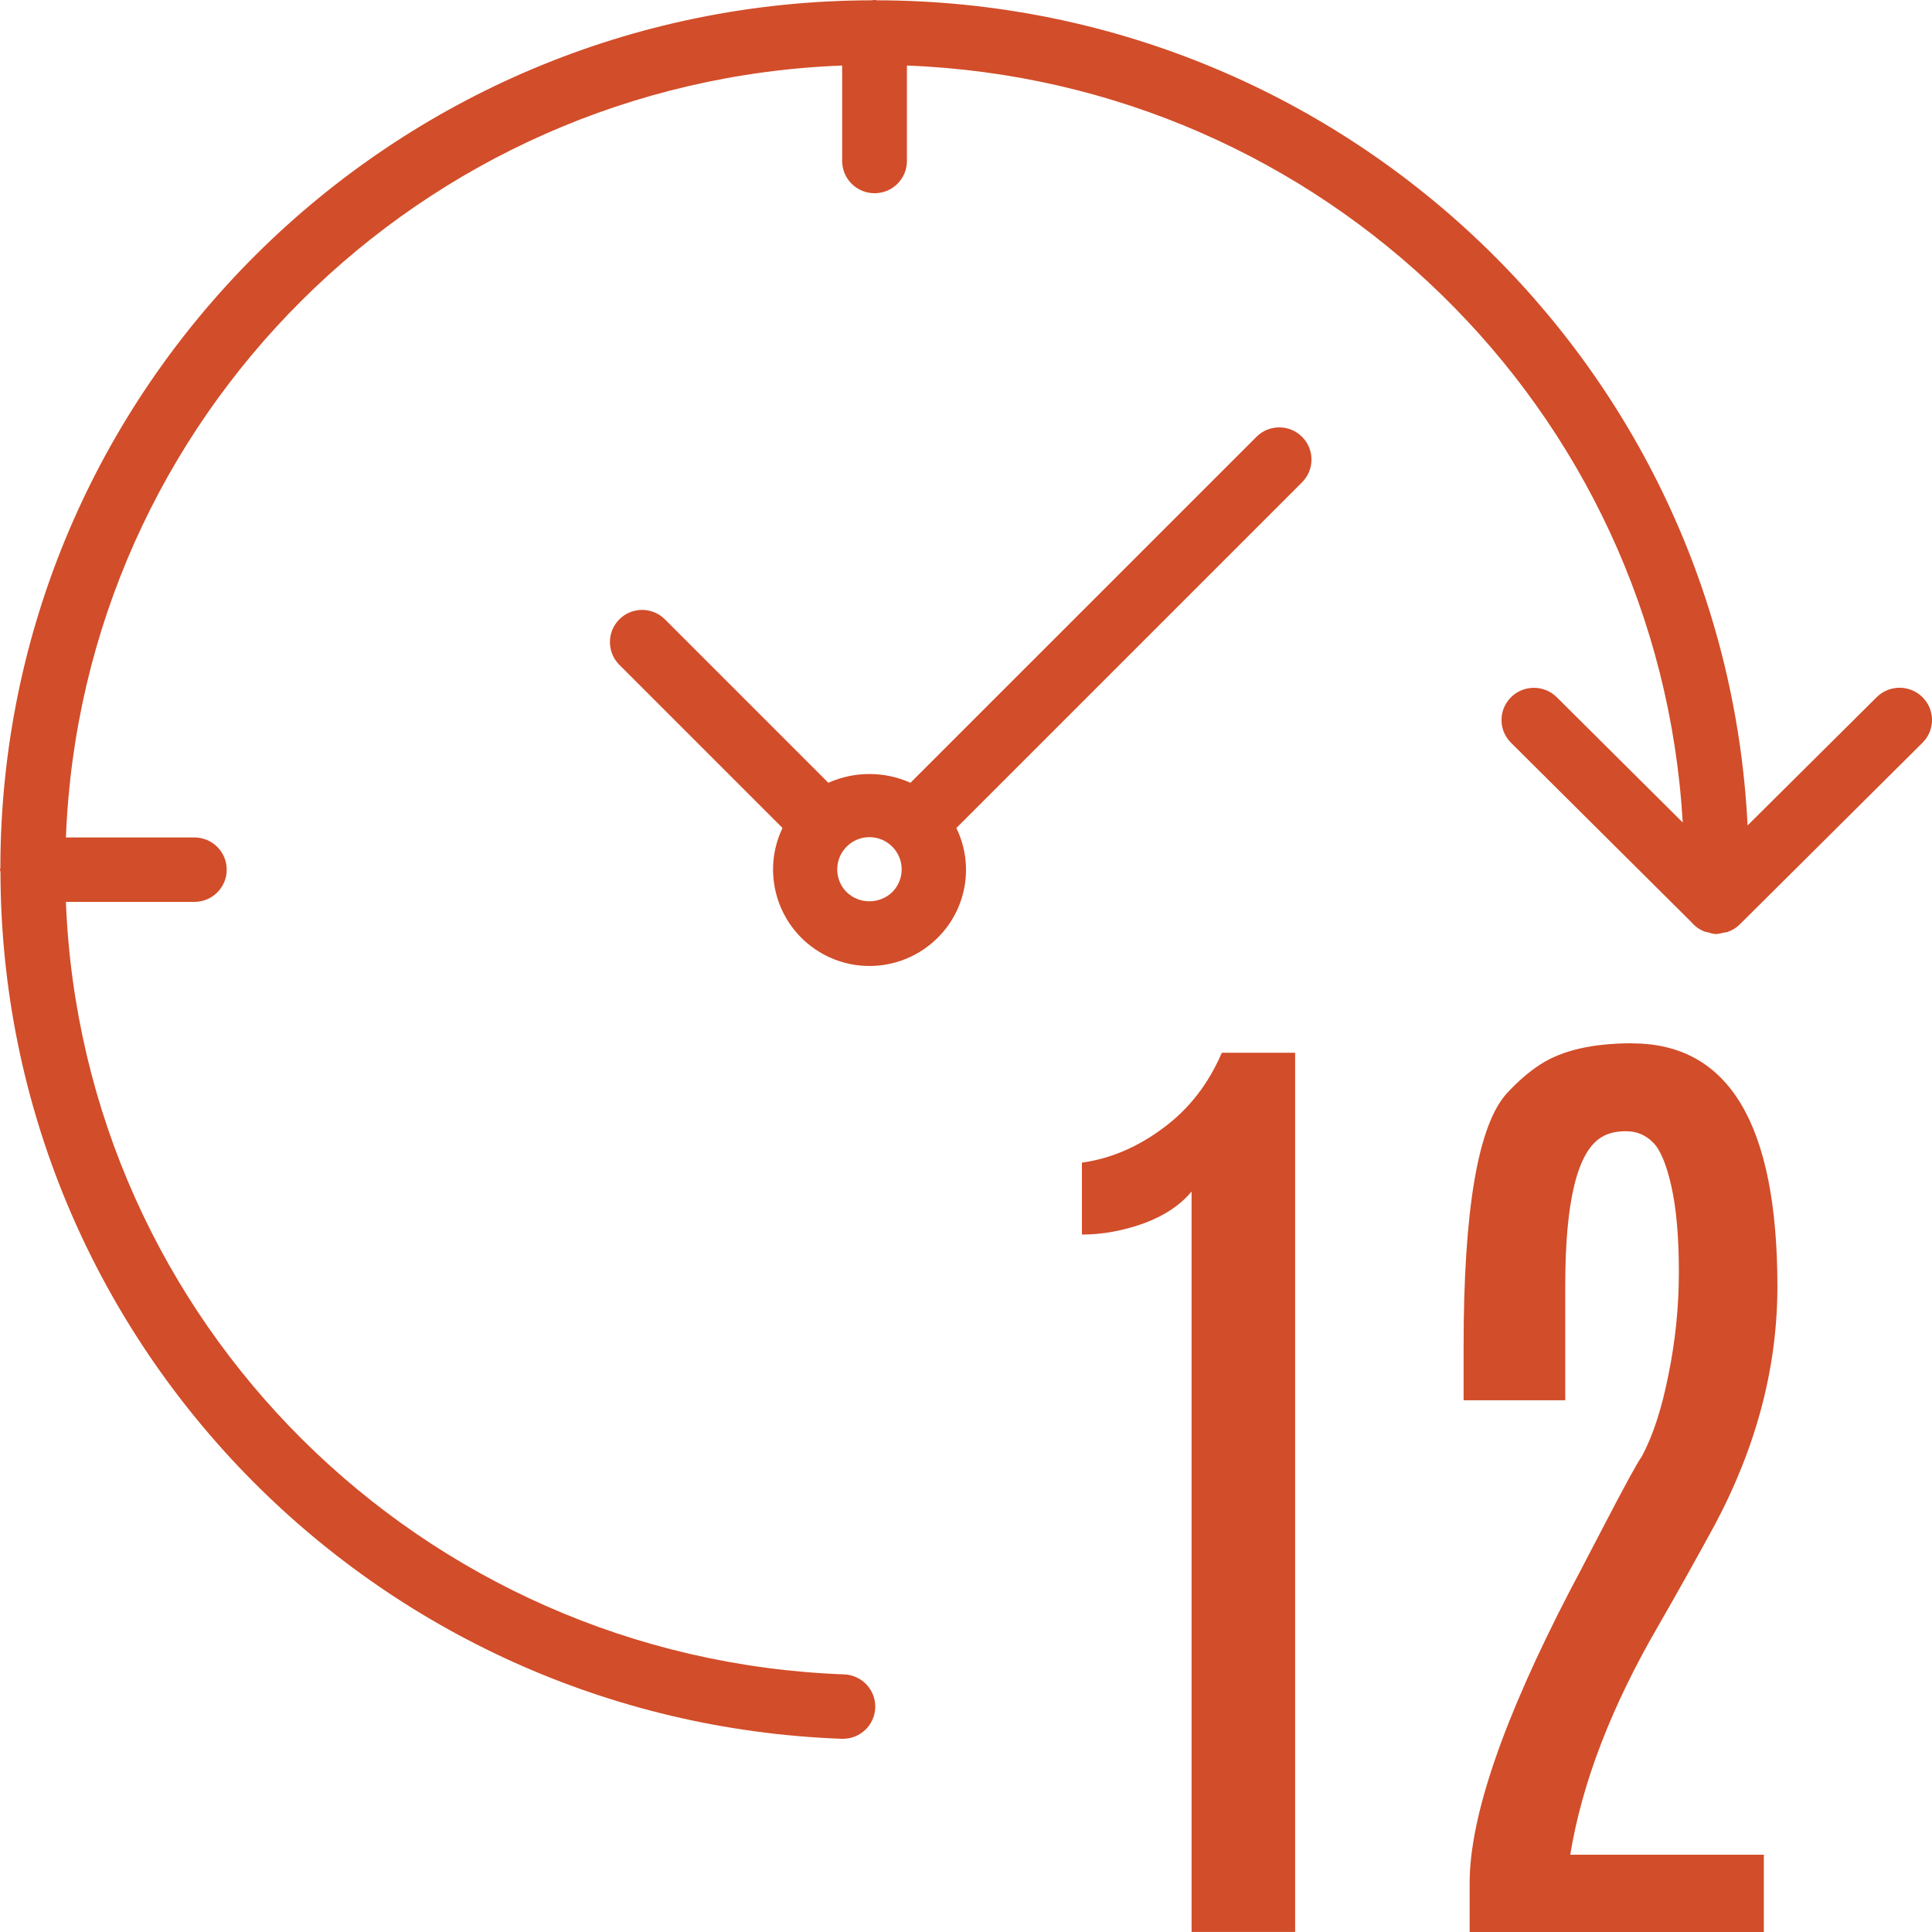
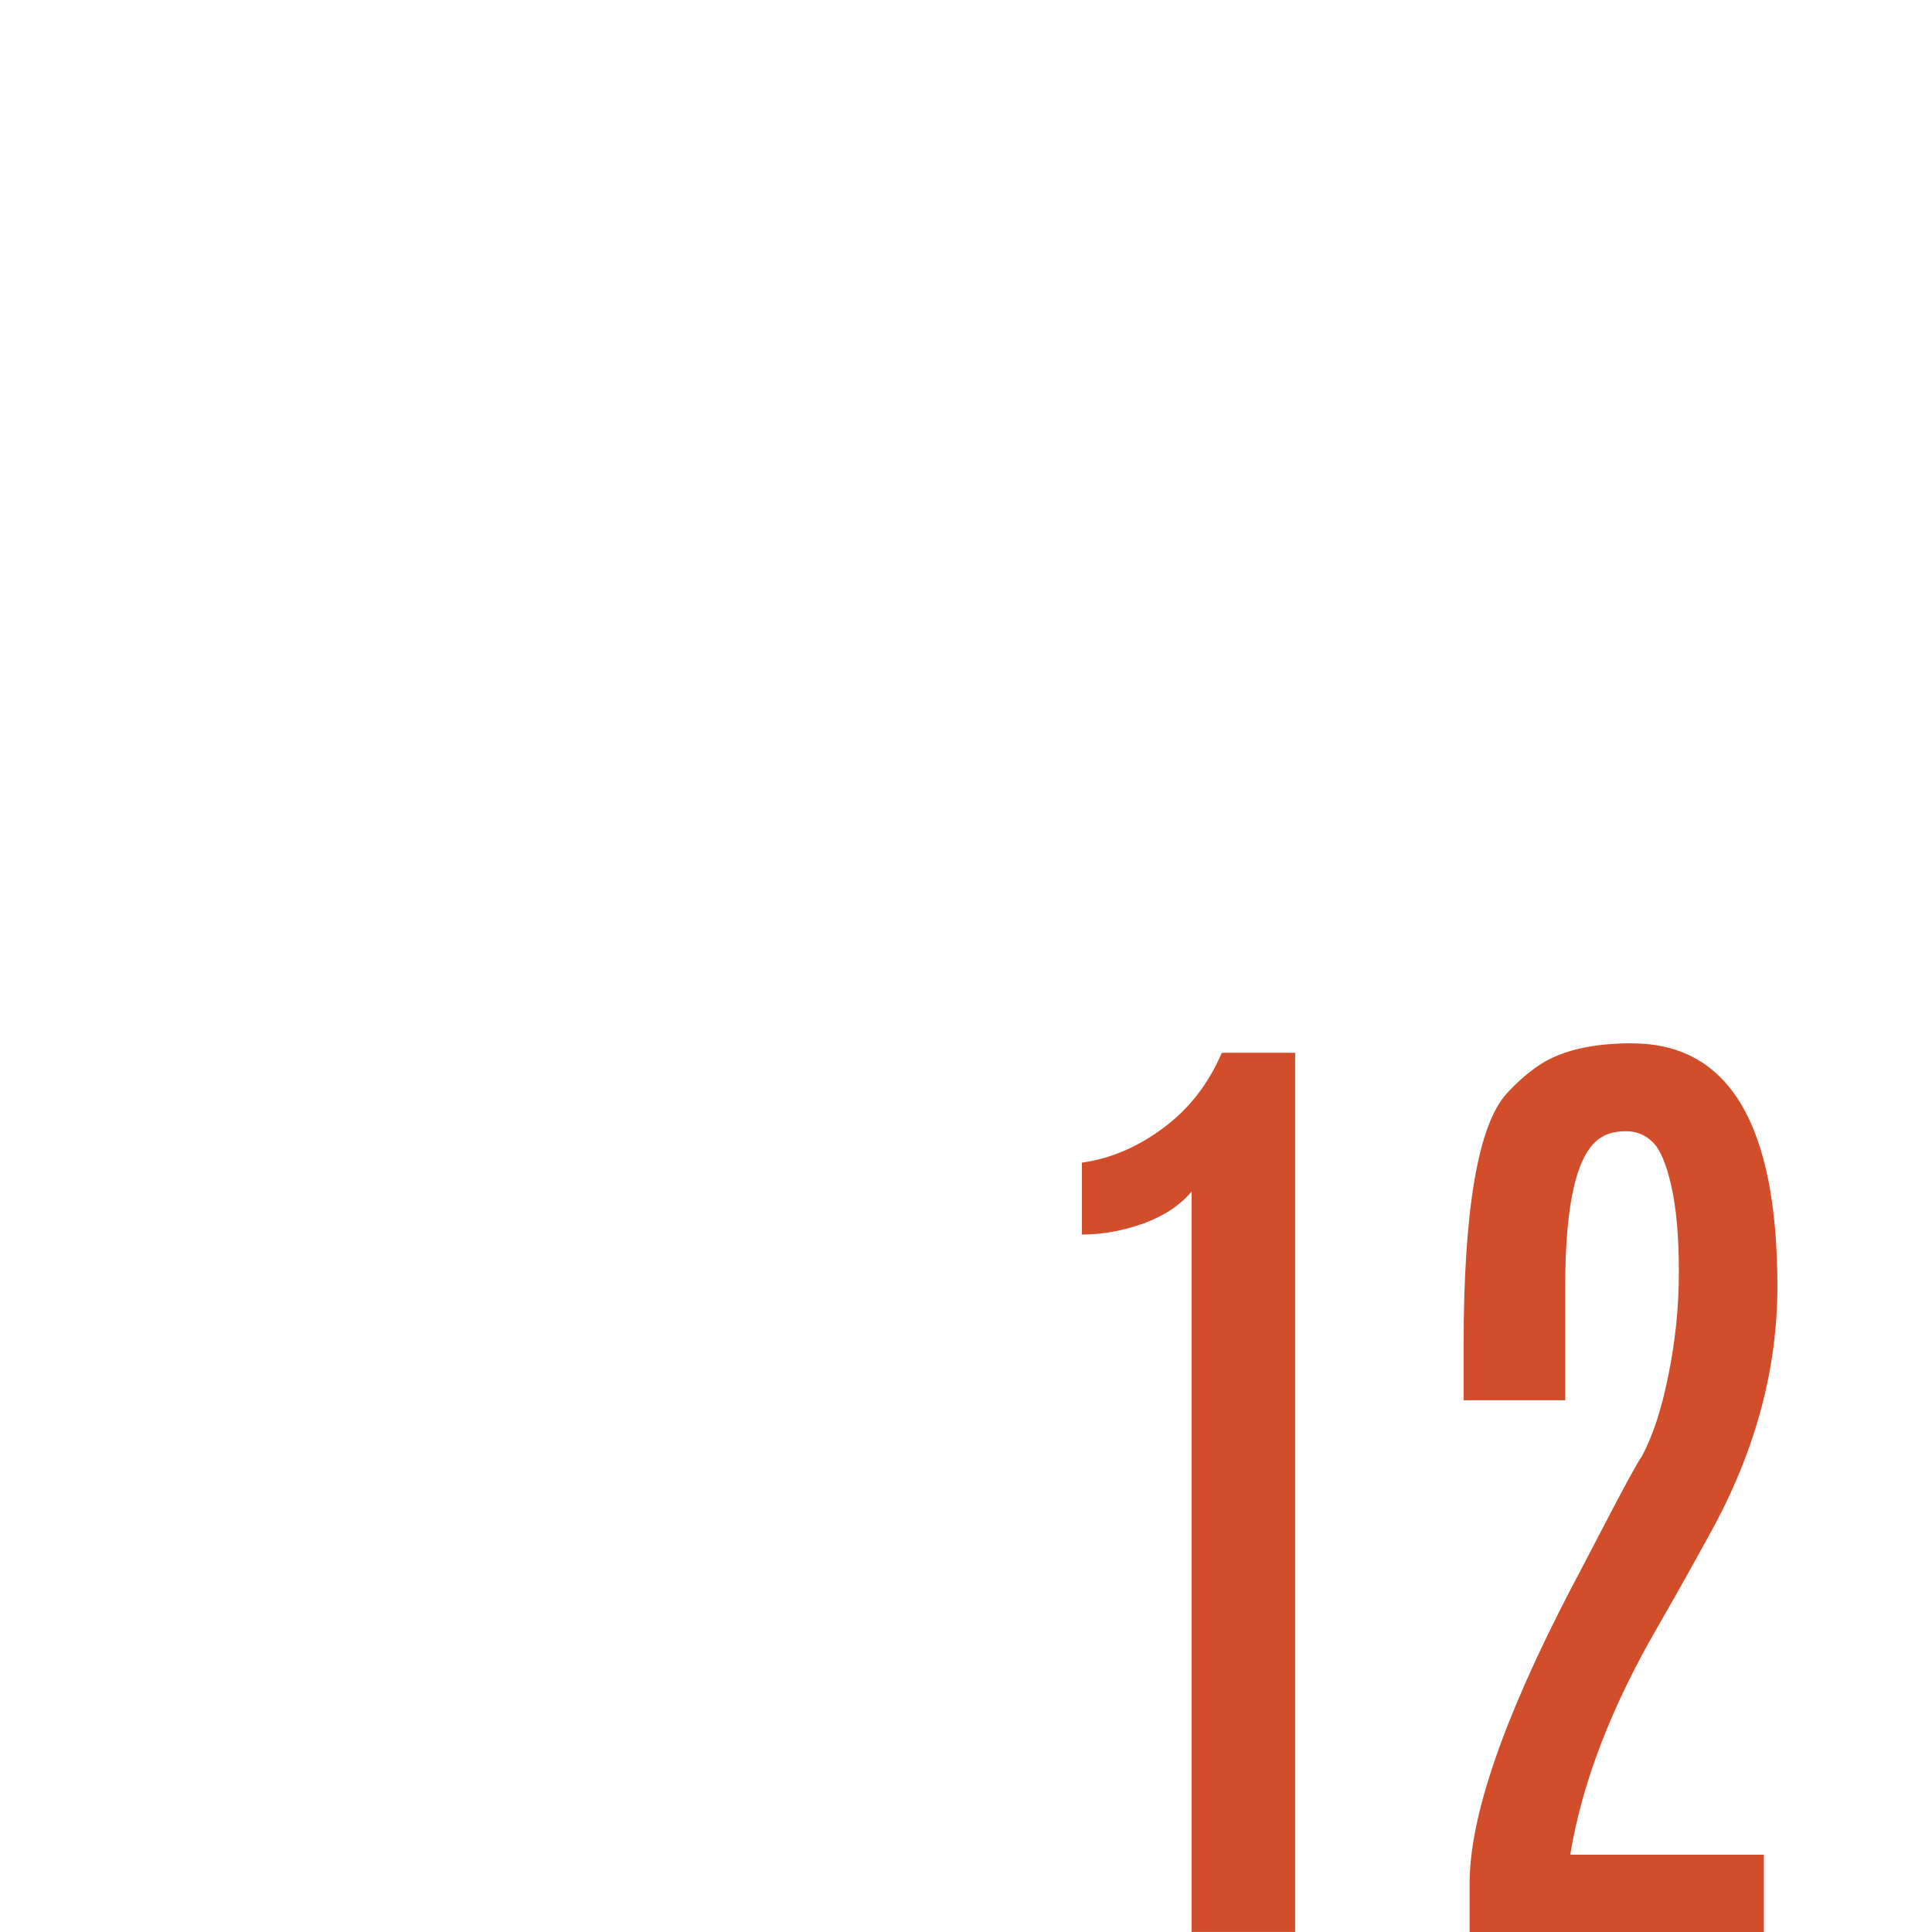
<svg xmlns="http://www.w3.org/2000/svg" id="svg8" version="1.1" viewBox="0 0 50 50" height="50" width="50">
  <defs id="defs2" />
  <g transform="translate(0,-1072.52)" id="layer1">
-     <path style="fill:#d24d29;fill-opacity:1;stroke-width:0.104" d="m 22.651,1116.718 c 0.018,-0.46 -0.343,-0.847 -0.806,-0.865 -1.05e-4,0 -2.09e-4,0 -3.14e-4,0 -10.936,-0.404 -19.714,-9.117 -20.139,-19.992 h 3.324 c 0.463,0 0.838,-0.373 0.838,-0.834 0,-0.46 -0.375,-0.834 -0.838,-0.834 H 1.706 c 0.419,-10.856 9.173,-19.56 20.089,-19.977 v 2.471 c 0,0.46 0.375,0.834 0.838,0.834 0.463,0 0.838,-0.373 0.838,-0.834 v -2.471 c 10.767,0.414 19.457,8.893 20.078,19.59 l -3.269,-3.251 c -0.333,-0.32 -0.864,-0.311 -1.185,0.02 -0.314,0.323 -0.314,0.835 0,1.158 l 4.679,4.653 c 0.088,0.106 0.202,0.188 0.33,0.239 0.033,0.01 0.066,0.018 0.1,0.024 0.058,0.021 0.117,0.035 0.178,0.043 0.008,0 0.016,0 0.024,0 0.008,0 0.016,0 0.023,0 0.064,-0.01 0.127,-0.017 0.188,-0.037 0.034,0 0.069,-0.01 0.102,-0.019 0.113,-0.04 0.217,-0.104 0.303,-0.189 l 4.743,-4.715 c 0.322,-0.331 0.312,-0.859 -0.021,-1.179 -0.325,-0.312 -0.84,-0.312 -1.165,0 l -3.351,3.329 c -0.599,-11.949 -10.506,-21.337 -22.536,-21.354 -0.021,-9e-4 -0.039,-0.012 -0.06,-0.012 -0.021,0 -0.039,0.011 -0.06,0.012 -12.453,0.017 -22.545,10.053 -22.562,22.437 C 0.012,1094.99 0,1095.007 0,1095.028 c 0,0.021 0.011,0.038 0.012,0.059 0.021,12.079 9.634,21.984 21.771,22.433 h 0.031 c 0.45,-10e-5 0.82,-0.354 0.837,-0.802 z" id="path4489" />
-     <path style="fill:#d24d29;fill-opacity:1;stroke-width:0.104" d="m 33.696,1083.824 c -0.325,-0.325 -0.853,-0.325 -1.178,0 l -8.955,8.954 c -0.677,-0.302 -1.449,-0.302 -2.126,0 l -4.24,-4.24 c -0.331,-0.32 -0.859,-0.31 -1.178,0.02 -0.312,0.323 -0.312,0.835 0,1.158 l 4.232,4.232 c -0.594,1.244 -0.068,2.734 1.176,3.328 0.955,0.456 2.093,0.26 2.841,-0.488 0.752,-0.746 0.946,-1.887 0.482,-2.839 l 8.947,-8.947 c 0.325,-0.325 0.325,-0.853 0,-1.178 z m -10.606,11.785 c -1.04e-4,10e-5 -1.04e-4,10e-5 -2.08e-4,2e-4 -0.33,0.315 -0.849,0.315 -1.178,0 -0.326,-0.325 -0.326,-0.853 -2.08e-4,-1.179 0.325,-0.326 0.853,-0.326 1.179,-2e-4 0.326,0.325 0.326,0.853 2.08e-4,1.179 z" id="path4491" />
    <path id="path5122" d="m 42.24,1099.52 c -1.015,0 -1.806,0.181 -2.37,0.543 -0.295,0.19 -0.584,0.44 -0.871,0.75 -0.746,0.818 -1.121,3.002 -1.121,6.551 v 1.395 h 2.63 v -2.959 c 0,-2.188 0.312,-3.47 0.937,-3.849 0.165,-0.103 0.378,-0.155 0.638,-0.155 0.269,0 0.498,0.093 0.689,0.283 0.191,0.181 0.352,0.561 0.482,1.138 0.13,0.577 0.195,1.319 0.195,2.223 0,0.904 -0.091,1.796 -0.273,2.675 -0.174,0.879 -0.405,1.579 -0.691,2.105 -0.113,0.155 -0.446,0.767 -1.002,1.835 -0.555,1.068 -0.837,1.606 -0.845,1.615 -1.735,3.342 -2.604,5.872 -2.604,7.586 v 1.266 h 7.614 v -2.002 h -5.01 c 0.304,-1.861 1.067,-3.842 2.29,-5.944 0.486,-0.844 0.967,-1.705 1.445,-2.583 1.085,-2.033 1.626,-4.092 1.626,-6.177 0,-4.195 -1.252,-6.293 -3.76,-6.293 z m -10.62,0.246 c -0.347,0.81 -0.855,1.461 -1.523,1.952 -0.659,0.491 -1.359,0.788 -2.097,0.891 v 1.861 c 0.521,0 1.051,-0.095 1.589,-0.285 0.538,-0.198 0.954,-0.474 1.249,-0.828 v 19.162 h 2.68 v -22.754 z" style="font-style:normal;font-variant:normal;font-weight:normal;font-stretch:ultra-condensed;font-size:26.667px;line-height:125%;font-family:Antonio;-inkscape-font-specification:'Antonio Ultra-Condensed';letter-spacing:0px;word-spacing:0px;fill:#d24d29;fill-opacity:1;stroke:none;stroke-width:0.996px;stroke-linecap:butt;stroke-linejoin:miter;stroke-opacity:1" />
  </g>
</svg>